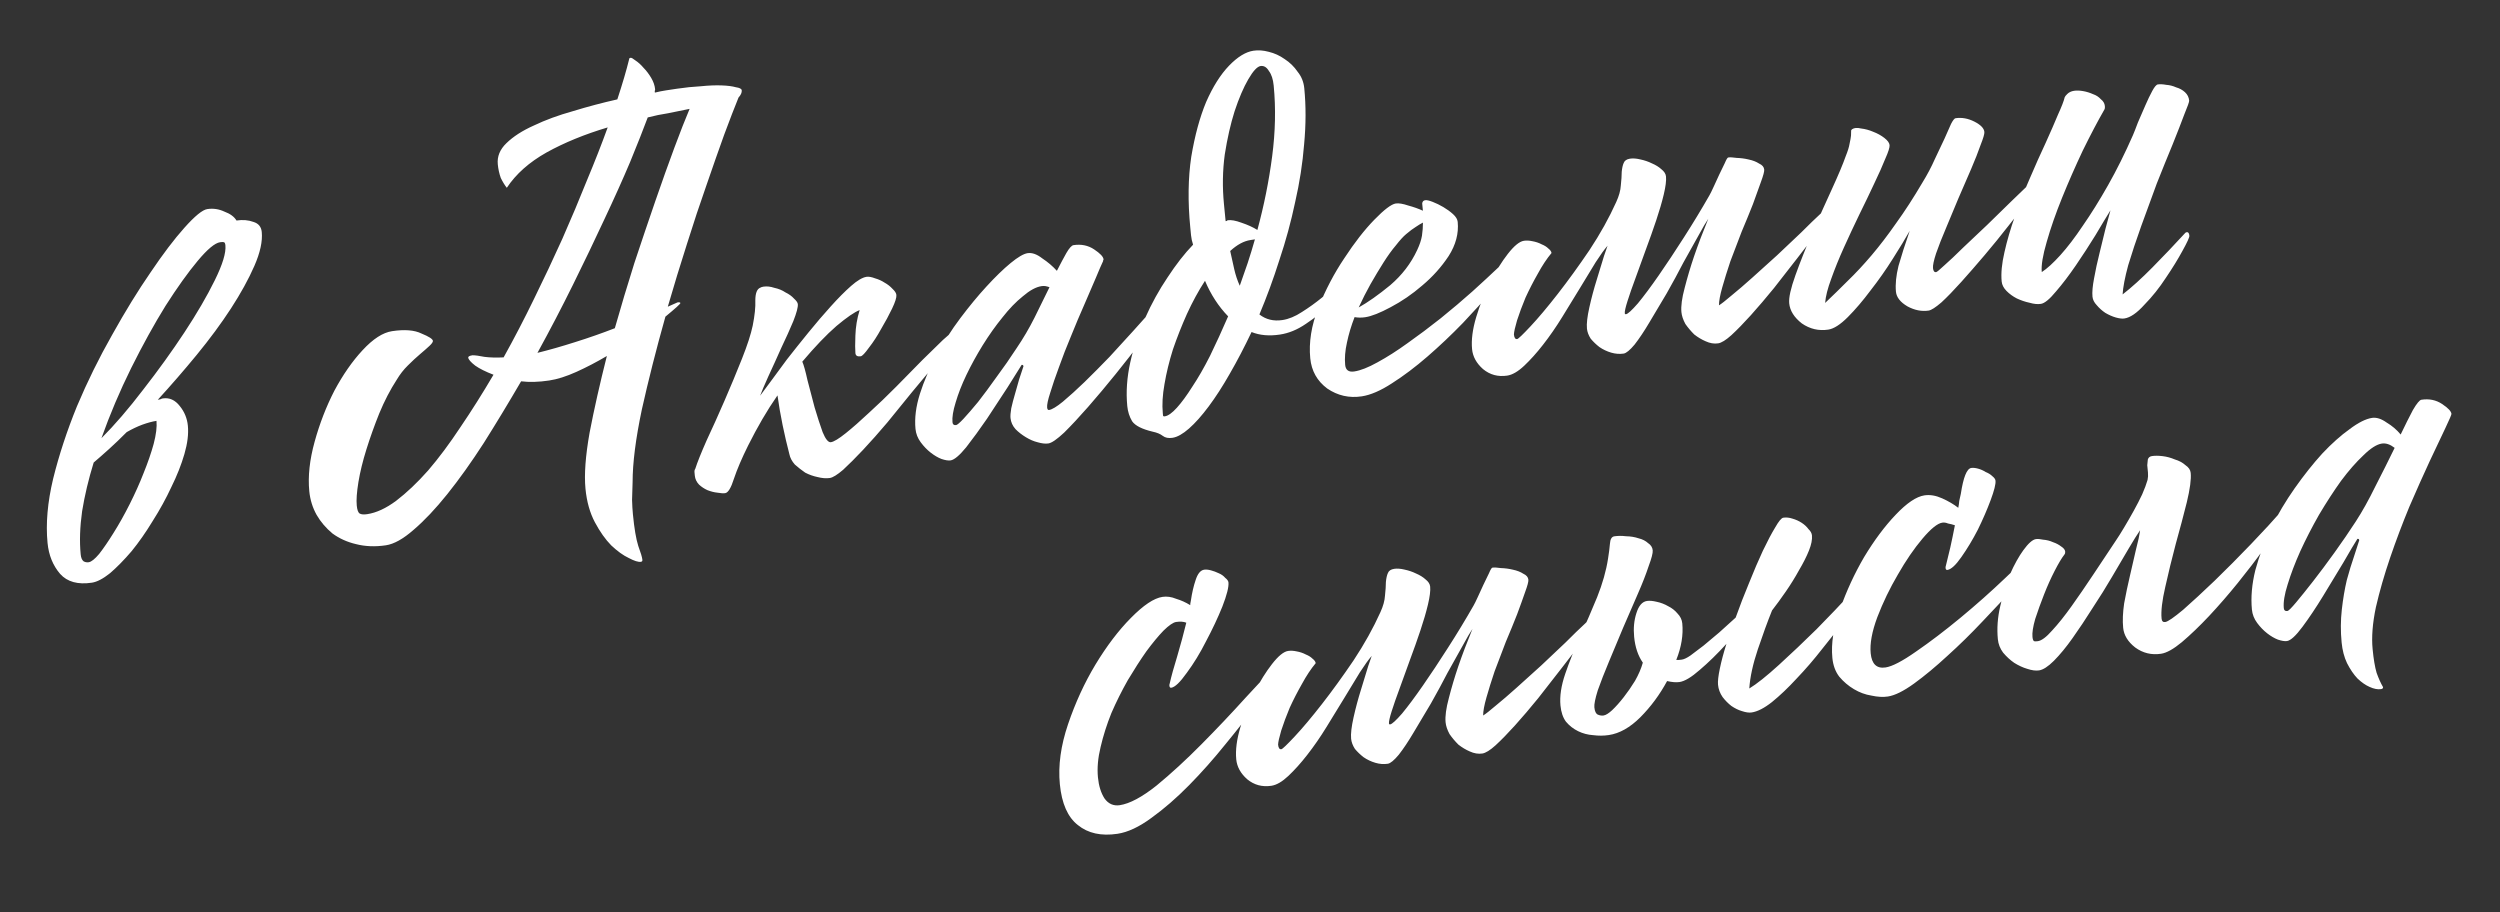
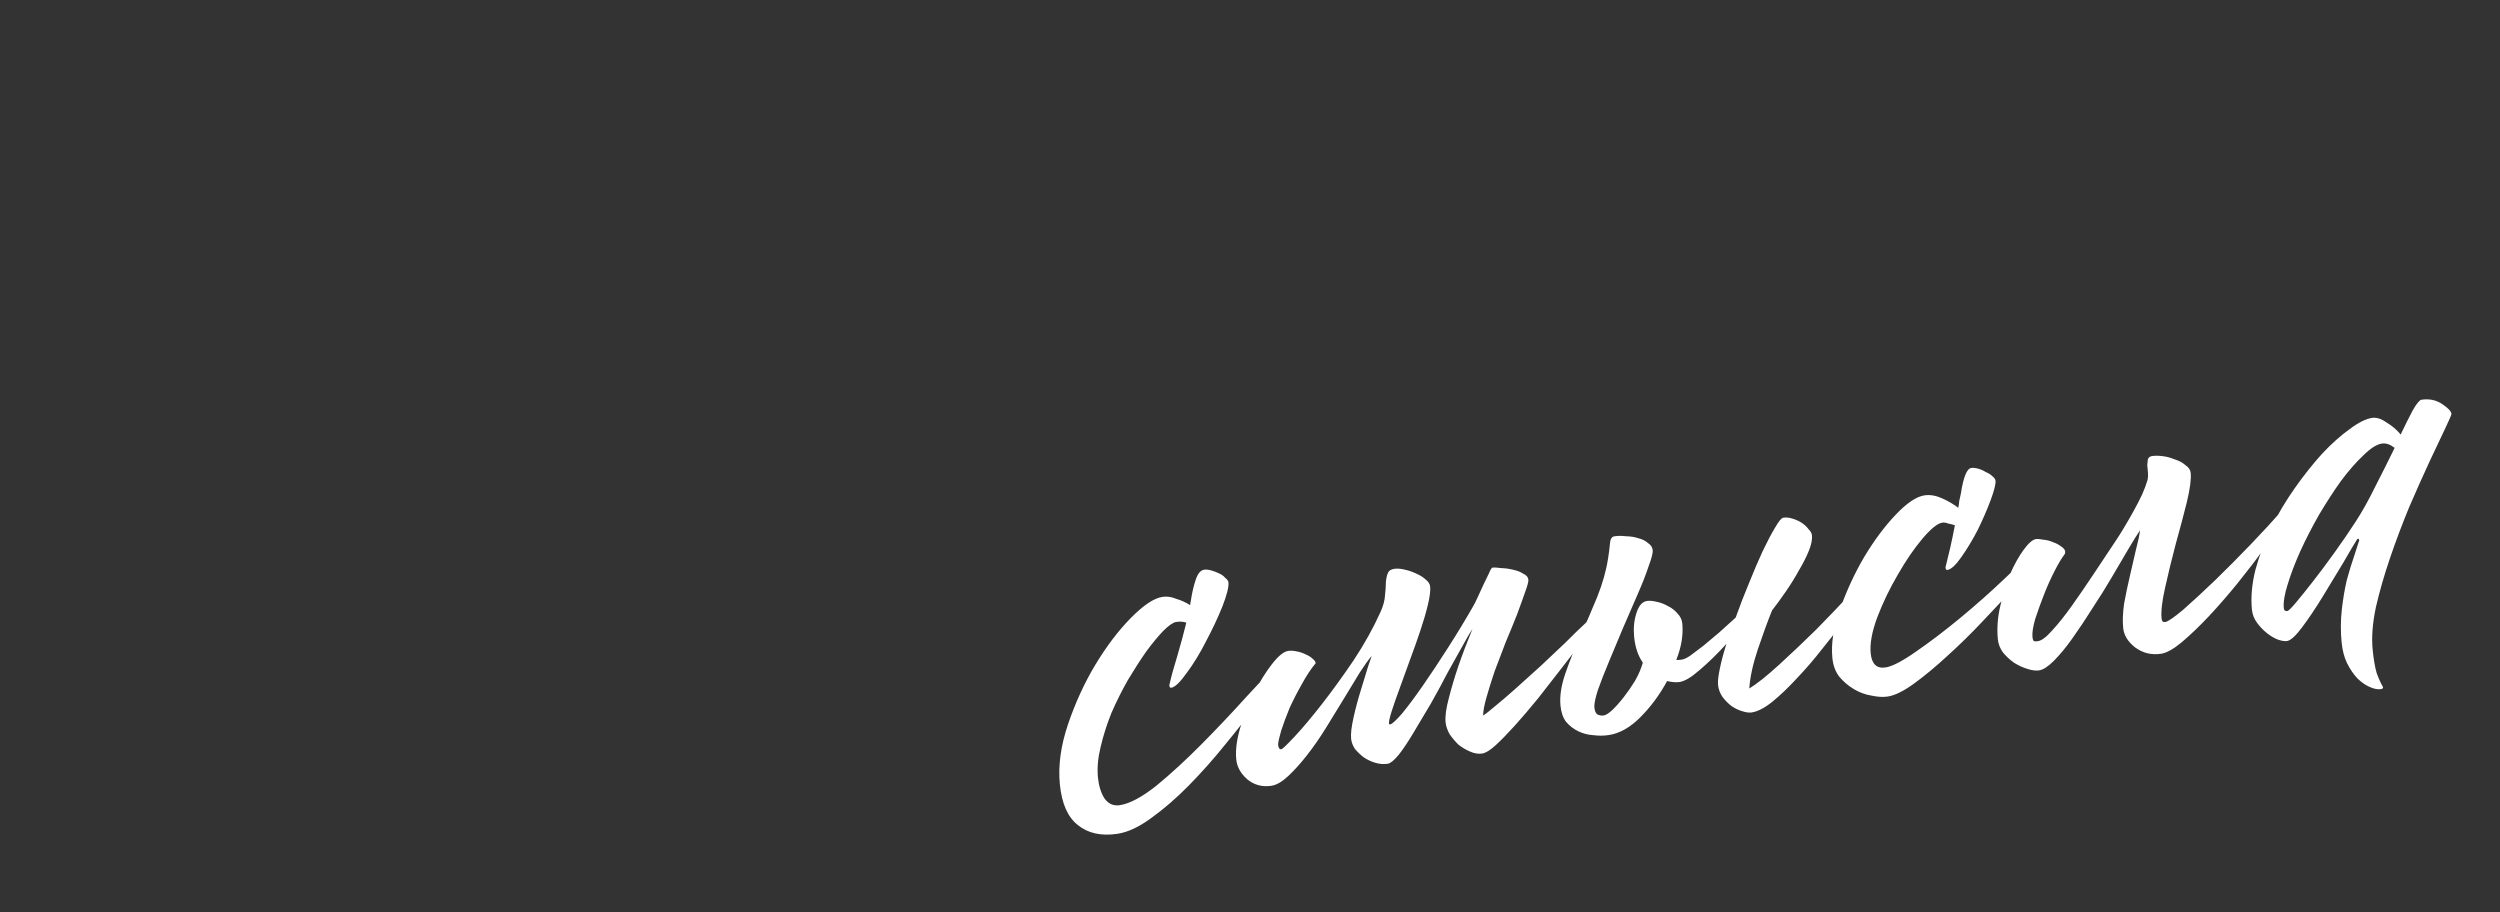
<svg xmlns="http://www.w3.org/2000/svg" width="148" height="54" viewBox="0 0 148 54" fill="none">
  <rect x="0" y="0" width="148" height="54" fill="#333333" stroke="none" />
-   <path d="M15.496 13.734C15.549 14.284 15.404 14.953 15.059 15.742C14.714 16.53 14.252 17.369 13.674 18.26C13.095 19.15 12.419 20.066 11.646 21.008C10.892 21.925 10.124 22.811 9.342 23.665C9.386 23.658 9.43 23.651 9.474 23.645C9.537 23.613 9.591 23.594 9.634 23.587C10.028 23.528 10.364 23.678 10.643 24.038C10.919 24.376 11.079 24.765 11.122 25.205C11.169 25.689 11.101 26.246 10.918 26.876C10.736 27.506 10.477 28.158 10.144 28.834C9.832 29.505 9.465 30.174 9.042 30.84C8.64 31.503 8.222 32.102 7.786 32.636C7.348 33.148 6.924 33.58 6.515 33.932C6.103 34.262 5.744 34.449 5.438 34.495C4.608 34.62 3.981 34.447 3.559 33.974C3.134 33.48 2.886 32.87 2.815 32.145C2.704 31.001 2.814 29.734 3.145 28.346C3.495 26.931 3.966 25.499 4.557 24.049C5.17 22.596 5.864 21.186 6.641 19.819C7.415 18.43 8.171 17.201 8.91 16.13C9.646 15.037 10.315 14.156 10.915 13.485C11.535 12.79 11.987 12.42 12.271 12.378C12.62 12.325 12.958 12.375 13.283 12.527C13.628 12.653 13.867 12.83 14 13.055C14.371 12.999 14.707 13.027 15.005 13.138C15.303 13.228 15.466 13.426 15.496 13.734ZM7.5 25.582C7.136 25.949 6.791 26.28 6.465 26.574C6.139 26.869 5.833 27.138 5.546 27.382C5.242 28.365 5.014 29.326 4.861 30.264C4.73 31.198 4.702 32.051 4.777 32.821C4.796 33.019 4.854 33.155 4.95 33.23C5.044 33.283 5.145 33.301 5.254 33.284C5.407 33.261 5.613 33.097 5.872 32.79C6.128 32.461 6.41 32.051 6.716 31.558C7.043 31.04 7.364 30.468 7.68 29.84C7.996 29.212 8.27 28.602 8.5 28.009C8.751 27.391 8.95 26.815 9.097 26.279C9.243 25.722 9.298 25.267 9.264 24.915C9.024 24.951 8.743 25.027 8.422 25.142C8.122 25.254 7.815 25.401 7.5 25.582ZM13.027 14.34C12.721 14.386 12.28 14.753 11.704 15.442C11.127 16.132 10.493 17.019 9.8 18.105C9.129 19.188 8.45 20.417 7.764 21.793C7.096 23.143 6.51 24.525 6.005 25.941C6.793 25.152 7.62 24.191 8.485 23.057C9.372 21.919 10.183 20.793 10.918 19.678C11.652 18.564 12.251 17.536 12.714 16.596C13.177 15.656 13.387 14.966 13.344 14.526C13.334 14.416 13.305 14.354 13.259 14.338C13.214 14.323 13.136 14.323 13.027 14.34ZM30.003 11.118C29.877 10.959 29.758 10.765 29.647 10.536C29.556 10.282 29.496 10.012 29.469 9.726C29.424 9.264 29.594 8.848 29.979 8.477C30.384 8.082 30.927 7.732 31.607 7.429C32.285 7.104 33.056 6.821 33.919 6.58C34.781 6.316 35.656 6.084 36.546 5.883C36.7 5.414 36.835 4.981 36.952 4.584C37.069 4.187 37.166 3.826 37.246 3.502C37.242 3.458 37.272 3.431 37.338 3.421C37.382 3.414 37.475 3.467 37.619 3.58C37.785 3.689 37.943 3.832 38.094 4.01C38.266 4.185 38.418 4.386 38.551 4.611C38.684 4.837 38.761 5.06 38.782 5.279C38.787 5.323 38.779 5.358 38.759 5.383C38.761 5.405 38.764 5.438 38.769 5.482C39.007 5.424 39.224 5.38 39.421 5.351C39.64 5.318 39.858 5.285 40.077 5.252C40.558 5.18 41.03 5.131 41.493 5.106C41.954 5.059 42.363 5.043 42.719 5.056C43.075 5.069 43.355 5.105 43.561 5.164C43.786 5.197 43.902 5.258 43.911 5.346C43.924 5.478 43.86 5.621 43.72 5.776C43.487 6.347 43.204 7.081 42.87 7.979C42.555 8.852 42.208 9.842 41.828 10.948C41.445 12.032 41.059 13.195 40.67 14.436C40.278 15.656 39.9 16.896 39.534 18.156L40.108 17.902C40.217 17.886 40.274 17.899 40.279 17.943C40.283 17.987 39.987 18.255 39.392 18.746C38.848 20.68 38.383 22.513 37.997 24.245C37.633 25.974 37.45 27.407 37.45 28.546C37.443 28.926 37.432 29.274 37.418 29.588C37.426 29.899 37.443 30.187 37.469 30.451C37.55 31.287 37.655 31.907 37.783 32.312C37.932 32.714 38.015 32.991 38.03 33.145C38.036 33.211 38.007 33.249 37.941 33.259C37.788 33.282 37.548 33.207 37.221 33.033C36.895 32.881 36.55 32.631 36.183 32.285C35.839 31.935 35.518 31.481 35.22 30.923C34.922 30.365 34.735 29.701 34.66 28.931C34.579 28.096 34.66 26.99 34.904 25.614C35.169 24.235 35.51 22.722 35.926 21.075C35.318 21.434 34.716 21.748 34.121 22.016C33.527 22.284 32.989 22.454 32.508 22.526C31.896 22.618 31.343 22.634 30.85 22.574C30.108 23.846 29.373 25.062 28.643 26.22C27.91 27.357 27.188 28.369 26.476 29.258C25.784 30.12 25.121 30.823 24.486 31.365C23.873 31.903 23.326 32.209 22.845 32.281C22.211 32.376 21.622 32.353 21.076 32.212C20.554 32.09 20.09 31.88 19.684 31.584C19.298 31.263 18.985 30.897 18.746 30.486C18.505 30.054 18.359 29.585 18.31 29.079C18.224 28.199 18.329 27.224 18.625 26.153C18.92 25.082 19.31 24.075 19.794 23.131C20.301 22.185 20.856 21.387 21.458 20.739C22.08 20.065 22.664 19.687 23.21 19.605C23.954 19.493 24.535 19.54 24.954 19.745C25.392 19.924 25.617 20.069 25.628 20.179C25.634 20.245 25.566 20.344 25.424 20.477C25.282 20.61 25.098 20.772 24.872 20.962C24.647 21.152 24.403 21.378 24.14 21.641C23.897 21.879 23.68 22.157 23.489 22.476C23.104 23.069 22.758 23.735 22.453 24.473C22.167 25.185 21.914 25.893 21.694 26.595C21.474 27.298 21.316 27.947 21.218 28.541C21.121 29.137 21.088 29.599 21.12 29.929C21.146 30.193 21.205 30.351 21.299 30.404C21.393 30.457 21.538 30.469 21.735 30.439C22.281 30.357 22.854 30.092 23.454 29.645C24.073 29.172 24.703 28.576 25.342 27.855C25.98 27.112 26.617 26.257 27.255 25.291C27.915 24.321 28.568 23.285 29.215 22.184C28.755 22.008 28.393 21.828 28.132 21.644C27.868 21.438 27.73 21.28 27.72 21.17C27.713 21.104 27.798 21.058 27.972 21.032C28.128 21.031 28.363 21.062 28.68 21.126C28.995 21.168 29.372 21.178 29.814 21.157C30.437 20.036 31.035 18.886 31.608 17.707C32.2 16.502 32.761 15.313 33.29 14.139C33.817 12.944 34.303 11.789 34.749 10.673C35.217 9.554 35.626 8.51 35.975 7.543C34.618 7.948 33.413 8.441 32.361 9.023C31.33 9.602 30.544 10.301 30.003 11.118ZM36.398 19.43C36.762 18.148 37.147 16.863 37.554 15.574C37.983 14.282 38.396 13.06 38.794 11.906C39.192 10.753 39.567 9.703 39.918 8.758C40.27 7.812 40.572 7.041 40.825 6.445C40.39 6.533 39.966 6.619 39.553 6.704C39.159 6.763 38.757 6.846 38.346 6.952C38.082 7.661 37.735 8.539 37.305 9.586C36.872 10.611 36.362 11.747 35.773 12.996C35.205 14.22 34.587 15.507 33.92 16.857C33.253 18.207 32.552 19.551 31.817 20.889C32.51 20.718 33.254 20.506 34.05 20.252C34.868 19.995 35.651 19.721 36.398 19.43ZM45.008 17.032C45.05 17.003 45.114 16.982 45.202 16.969C45.399 16.939 45.611 16.963 45.841 17.04C46.09 17.092 46.309 17.182 46.499 17.31C46.708 17.412 46.875 17.532 46.999 17.67C47.146 17.804 47.223 17.915 47.231 18.003C47.249 18.179 47.159 18.516 46.964 19.014C46.766 19.49 46.529 20.017 46.252 20.594C45.998 21.168 45.742 21.731 45.485 22.283C45.248 22.809 45.086 23.191 44.998 23.427C45.096 23.301 45.292 23.037 45.586 22.636C45.88 22.235 46.213 21.783 46.585 21.28C46.98 20.775 47.405 20.242 47.86 19.683C48.316 19.123 48.754 18.611 49.175 18.146C49.615 17.656 50.019 17.249 50.386 16.926C50.754 16.603 51.058 16.424 51.299 16.387C51.43 16.368 51.599 16.398 51.806 16.478C52.012 16.537 52.197 16.621 52.363 16.73C52.551 16.835 52.707 16.957 52.831 17.094C52.977 17.229 53.055 17.351 53.066 17.461C53.081 17.615 52.996 17.884 52.812 18.269C52.628 18.654 52.411 19.055 52.164 19.471C51.938 19.885 51.697 20.256 51.44 20.584C51.206 20.91 51.045 21.079 50.957 21.092C50.761 21.122 50.655 21.059 50.64 20.905C50.621 20.707 50.62 20.361 50.639 19.868C50.655 19.352 50.739 18.848 50.891 18.357C50.592 18.469 50.135 18.783 49.519 19.299C48.926 19.813 48.252 20.517 47.496 21.411C47.581 21.6 47.683 21.964 47.802 22.504C47.94 23.018 48.081 23.555 48.224 24.114C48.389 24.67 48.547 25.159 48.7 25.583C48.873 26.003 49.037 26.201 49.19 26.178C49.365 26.152 49.658 25.974 50.069 25.645C50.481 25.315 50.94 24.911 51.448 24.433C51.978 23.952 52.516 23.436 53.061 22.885C53.626 22.309 54.14 21.785 54.605 21.314C55.09 20.839 55.496 20.443 55.82 20.127C56.166 19.807 56.371 19.642 56.437 19.632C56.655 19.599 56.772 19.66 56.787 19.814C56.791 19.858 56.742 19.921 56.639 20.004C56.536 20.086 56.455 20.165 56.396 20.241C56.12 20.595 55.775 21.038 55.361 21.568C54.945 22.077 54.488 22.626 53.991 23.214C53.515 23.799 53.03 24.396 52.535 25.006C52.038 25.594 51.558 26.135 51.096 26.628C50.654 27.097 50.26 27.491 49.914 27.811C49.566 28.108 49.304 28.27 49.129 28.297C48.911 28.329 48.665 28.311 48.392 28.24C48.143 28.188 47.902 28.102 47.668 27.981C47.455 27.834 47.251 27.675 47.057 27.503C46.882 27.306 46.773 27.1 46.73 26.883C46.59 26.346 46.456 25.775 46.331 25.169C46.203 24.541 46.102 23.953 46.027 23.407C45.715 23.855 45.417 24.324 45.132 24.813C44.847 25.302 44.565 25.825 44.287 26.38C43.916 27.127 43.636 27.783 43.447 28.347C43.277 28.886 43.105 29.169 42.93 29.195C42.821 29.211 42.665 29.201 42.462 29.165C42.283 29.147 42.089 29.098 41.882 29.018C41.696 28.934 41.531 28.825 41.385 28.691C41.236 28.535 41.153 28.357 41.133 28.159C41.129 28.115 41.123 28.049 41.114 27.961C41.106 27.873 41.121 27.804 41.16 27.754C41.279 27.379 41.502 26.821 41.829 26.08C42.178 25.335 42.534 24.545 42.896 23.71C43.259 22.874 43.6 22.053 43.921 21.246C44.242 20.439 44.455 19.782 44.561 19.275C44.68 18.677 44.732 18.178 44.715 17.779C44.718 17.354 44.816 17.105 45.008 17.032ZM60.589 21.686C60.583 21.62 60.547 21.592 60.481 21.602C60.308 21.874 60.029 22.317 59.646 22.933C59.26 23.527 58.854 24.145 58.429 24.79C58.002 25.412 57.591 25.976 57.196 26.482C56.8 26.965 56.492 27.223 56.274 27.256C56.143 27.276 55.962 27.247 55.733 27.17C55.526 27.09 55.314 26.965 55.098 26.797C54.882 26.628 54.685 26.424 54.507 26.183C54.328 25.942 54.225 25.678 54.197 25.392C54.135 24.755 54.223 24.061 54.46 23.311C54.698 22.561 55.024 21.809 55.439 21.055C55.851 20.278 56.322 19.538 56.853 18.833C57.383 18.129 57.899 17.504 58.4 16.96C58.922 16.391 59.398 15.929 59.829 15.574C60.26 15.219 60.596 15.023 60.836 14.987C61.099 14.948 61.386 15.05 61.698 15.293C62.029 15.511 62.319 15.758 62.568 16.033C62.791 15.597 62.979 15.245 63.13 14.977C63.301 14.684 63.442 14.529 63.551 14.512C64.01 14.443 64.417 14.527 64.773 14.764C65.128 15.001 65.314 15.196 65.329 15.35C65.331 15.372 65.322 15.396 65.302 15.421C65.302 15.421 65.303 15.432 65.305 15.454C65.213 15.646 65.068 15.98 64.871 16.456C64.671 16.911 64.445 17.436 64.192 18.032C63.937 18.605 63.676 19.225 63.408 19.89C63.138 20.533 62.898 21.15 62.69 21.739C62.479 22.306 62.306 22.812 62.172 23.256C62.035 23.679 61.975 23.967 61.99 24.121C62 24.231 62.038 24.281 62.104 24.271C62.279 24.245 62.551 24.081 62.921 23.78C63.311 23.453 63.739 23.066 64.205 22.616C64.691 22.141 65.186 21.643 65.689 21.121C66.191 20.577 66.652 20.072 67.073 19.607C67.513 19.117 67.883 18.704 68.183 18.369C68.505 18.03 68.706 17.822 68.787 17.742C68.871 17.685 68.956 17.65 69.043 17.637C69.131 17.624 69.181 17.683 69.194 17.815C69.2 17.881 69.048 18.139 68.736 18.587C68.445 19.01 68.064 19.536 67.592 20.165C67.141 20.769 66.628 21.426 66.054 22.137C65.5 22.823 64.954 23.474 64.415 24.091C63.896 24.682 63.424 25.188 62.999 25.609C62.572 26.008 62.26 26.223 62.064 26.252C61.889 26.278 61.676 26.255 61.425 26.181C61.198 26.126 60.966 26.026 60.731 25.883C60.495 25.74 60.291 25.581 60.119 25.406C59.944 25.209 59.846 24.99 59.822 24.748C59.809 24.616 59.824 24.424 59.866 24.172C59.928 23.895 60 23.616 60.084 23.336C60.166 23.033 60.248 22.742 60.332 22.462C60.435 22.156 60.521 21.898 60.589 21.686ZM60.185 20.609C60.573 20.037 60.925 19.438 61.241 18.81C61.555 18.16 61.851 17.558 62.13 17.002C62.038 16.971 61.958 16.95 61.891 16.938C61.823 16.926 61.745 16.926 61.658 16.939C61.33 16.989 60.962 17.189 60.552 17.541C60.141 17.87 59.738 18.288 59.343 18.794C58.947 19.277 58.557 19.827 58.173 20.443C57.809 21.033 57.489 21.617 57.212 22.194C56.936 22.771 56.723 23.317 56.573 23.83C56.421 24.322 56.359 24.71 56.387 24.996C56.4 25.128 56.472 25.184 56.603 25.165C56.668 25.155 56.812 25.033 57.033 24.799C57.274 24.539 57.563 24.206 57.9 23.798C58.236 23.368 58.598 22.878 58.988 22.329C59.4 21.776 59.799 21.203 60.185 20.609ZM66.735 24.043C66.654 23.207 66.714 22.339 66.915 21.439C67.115 20.538 67.408 19.668 67.792 18.829C68.174 17.969 68.617 17.166 69.121 16.42C69.623 15.653 70.126 15.008 70.63 14.486C70.567 14.295 70.527 14.111 70.51 13.935C70.493 13.759 70.478 13.605 70.465 13.473C70.315 11.933 70.335 10.536 70.523 9.28C70.734 8.021 71.028 6.939 71.405 6.034C71.805 5.126 72.257 4.41 72.76 3.888C73.264 3.366 73.745 3.071 74.204 3.002C74.488 2.959 74.79 2.981 75.109 3.067C75.449 3.149 75.762 3.292 76.048 3.495C76.356 3.694 76.613 3.945 76.82 4.249C77.047 4.527 77.178 4.854 77.214 5.228C77.317 6.283 77.313 7.389 77.204 8.543C77.114 9.673 76.937 10.815 76.672 11.971C76.429 13.123 76.119 14.264 75.74 15.392C75.384 16.517 74.989 17.591 74.557 18.616C74.941 18.916 75.395 19.026 75.919 18.947C76.291 18.891 76.675 18.733 77.071 18.473C77.489 18.209 77.882 17.927 78.252 17.625C78.622 17.324 78.938 17.032 79.198 16.747C79.481 16.459 79.682 16.25 79.802 16.12C79.977 16.094 80.072 16.158 80.087 16.312C80.094 16.378 79.97 16.586 79.716 16.937C79.461 17.288 79.121 17.662 78.694 18.061C78.289 18.457 77.826 18.828 77.305 19.174C76.806 19.517 76.294 19.728 75.77 19.806C75.136 19.902 74.577 19.852 74.092 19.657C73.669 20.546 73.239 21.37 72.802 22.127C72.386 22.859 71.971 23.502 71.559 24.055C71.147 24.608 70.757 25.046 70.39 25.369C70.022 25.692 69.696 25.875 69.412 25.918C69.172 25.954 68.979 25.916 68.835 25.803C68.692 25.691 68.495 25.609 68.246 25.557C67.611 25.407 67.203 25.201 67.022 24.938C66.863 24.672 66.767 24.373 66.735 24.043ZM72.685 13.039C72.881 13.009 73.152 13.058 73.497 13.185C73.864 13.308 74.177 13.451 74.437 13.613C74.829 12.17 75.12 10.72 75.311 9.263C75.502 7.806 75.533 6.406 75.402 5.065C75.366 4.691 75.272 4.404 75.119 4.203C74.986 3.978 74.822 3.88 74.625 3.909C74.428 3.939 74.187 4.198 73.902 4.688C73.617 5.177 73.346 5.809 73.089 6.584C72.851 7.334 72.657 8.189 72.506 9.149C72.377 10.106 72.361 11.079 72.457 12.069L72.557 13.092C72.579 13.088 72.6 13.085 72.622 13.082C72.642 13.057 72.663 13.042 72.685 13.039ZM72.705 18.727C72.138 18.143 71.682 17.441 71.336 16.623C70.951 17.216 70.593 17.873 70.264 18.592C69.954 19.286 69.678 19.985 69.436 20.691C69.216 21.394 69.05 22.077 68.937 22.742C68.822 23.384 68.789 23.958 68.838 24.464C68.843 24.508 68.847 24.552 68.851 24.596C68.856 24.64 68.89 24.657 68.956 24.647C69.153 24.617 69.391 24.448 69.671 24.138C69.952 23.828 70.255 23.414 70.582 22.896C70.93 22.375 71.281 21.764 71.635 21.064C71.986 20.342 72.343 19.563 72.705 18.727ZM72.828 14.859C72.908 15.226 72.987 15.582 73.065 15.928C73.143 16.273 73.252 16.603 73.394 16.916C73.55 16.469 73.706 16.021 73.862 15.574C74.016 15.104 74.159 14.636 74.291 14.17L74.029 14.21C73.636 14.269 73.235 14.485 72.828 14.859ZM89.681 14.77C89.74 14.694 89.801 14.64 89.865 14.608C89.928 14.576 89.982 14.557 90.025 14.55C90.113 14.537 90.16 14.564 90.166 14.63C90.192 14.67 90.207 14.713 90.212 14.757C90.218 14.823 90.055 15.082 89.722 15.533C89.408 15.96 88.982 16.481 88.444 17.098C87.905 17.715 87.294 18.387 86.61 19.114C85.925 19.82 85.225 20.483 84.509 21.104C83.793 21.725 83.09 22.255 82.401 22.693C81.734 23.128 81.138 23.385 80.614 23.464C79.87 23.576 79.19 23.421 78.573 23.001C77.975 22.555 77.64 21.958 77.567 21.21C77.475 20.264 77.634 19.27 78.043 18.226C78.471 17.157 78.985 16.176 79.586 15.283C80.184 14.367 80.776 13.608 81.361 13.007C81.945 12.406 82.369 12.086 82.631 12.046C82.806 12.02 83.054 12.061 83.375 12.169C83.693 12.255 83.981 12.357 84.236 12.475C84.219 12.299 84.205 12.155 84.194 12.046C84.205 11.932 84.266 11.867 84.375 11.851C84.462 11.838 84.61 11.871 84.817 11.952C85.025 12.032 85.234 12.135 85.446 12.259C85.657 12.384 85.848 12.522 86.018 12.675C86.188 12.828 86.281 12.982 86.296 13.136C86.362 13.818 86.184 14.492 85.76 15.158C85.335 15.802 84.815 16.382 84.2 16.899C83.607 17.412 82.983 17.841 82.329 18.184C81.697 18.525 81.195 18.723 80.824 18.779C80.605 18.812 80.394 18.81 80.191 18.774C79.996 19.272 79.845 19.774 79.739 20.281C79.631 20.766 79.596 21.206 79.634 21.602C79.664 21.91 79.843 22.04 80.171 21.991C80.543 21.935 81.002 21.754 81.549 21.449C82.117 21.14 82.712 20.76 83.334 20.31C83.977 19.856 84.628 19.368 85.287 18.845C85.966 18.296 86.59 17.767 87.162 17.257C87.753 16.722 88.272 16.242 88.718 15.818C89.163 15.372 89.484 15.022 89.681 14.77ZM83.897 14.802C84.044 14.49 84.138 14.208 84.18 13.956C84.22 13.682 84.239 13.422 84.238 13.177C84.111 13.241 83.964 13.33 83.798 13.444C83.651 13.533 83.465 13.673 83.24 13.863C83.076 13.999 82.875 14.219 82.639 14.522C82.4 14.804 82.156 15.142 81.906 15.536C81.656 15.931 81.398 16.36 81.133 16.824C80.887 17.263 80.654 17.722 80.435 18.201C80.982 17.896 81.604 17.456 82.302 16.883C82.999 16.287 83.53 15.594 83.897 14.802ZM90.216 14.254C90.369 14.231 90.536 14.239 90.717 14.279C90.92 14.315 91.104 14.377 91.267 14.464C91.429 14.529 91.559 14.61 91.657 14.707C91.777 14.8 91.841 14.891 91.85 14.979C91.572 15.311 91.301 15.72 91.037 16.206C90.772 16.67 90.53 17.142 90.31 17.621C90.112 18.097 89.945 18.546 89.809 18.968C89.692 19.365 89.631 19.642 89.624 19.8C89.643 19.998 89.707 20.088 89.817 20.072C89.882 20.062 90.146 19.811 90.608 19.317C91.07 18.823 91.607 18.185 92.218 17.401C92.829 16.617 93.455 15.753 94.095 14.809C94.733 13.843 95.261 12.893 95.681 11.959C95.845 11.6 95.936 11.274 95.952 10.981C95.987 10.664 96.005 10.393 96.006 10.17C96.028 9.943 96.067 9.77 96.122 9.65C96.174 9.508 96.299 9.423 96.496 9.393C96.671 9.367 96.872 9.381 97.099 9.436C97.348 9.488 97.577 9.565 97.786 9.668C98.018 9.767 98.206 9.884 98.353 10.018C98.52 10.149 98.612 10.291 98.627 10.445C98.65 10.687 98.607 11.04 98.497 11.503C98.387 11.966 98.237 12.479 98.048 13.043C97.859 13.607 97.65 14.197 97.421 14.811C97.212 15.401 97.011 15.955 96.818 16.475C96.624 16.995 96.468 17.443 96.35 17.818C96.231 18.193 96.177 18.435 96.187 18.545C96.192 18.589 96.216 18.608 96.259 18.601C96.369 18.585 96.603 18.371 96.962 17.96C97.319 17.527 97.731 16.974 98.198 16.301C98.665 15.629 99.158 14.885 99.678 14.07C100.217 13.23 100.723 12.396 101.197 11.566C101.254 11.468 101.337 11.299 101.447 11.059C101.557 10.819 101.667 10.58 101.777 10.34C101.906 10.075 102.017 9.847 102.109 9.654C102.199 9.44 102.266 9.329 102.31 9.323C102.419 9.306 102.586 9.315 102.811 9.348C103.056 9.356 103.292 9.387 103.519 9.442C103.768 9.494 103.975 9.575 104.141 9.684C104.326 9.767 104.427 9.886 104.442 10.04C104.452 10.15 104.387 10.394 104.247 10.772C104.126 11.125 103.968 11.562 103.775 12.082C103.58 12.58 103.355 13.127 103.103 13.723C102.872 14.316 102.651 14.896 102.44 15.463C102.251 16.027 102.091 16.542 101.959 17.008C101.826 17.474 101.761 17.83 101.763 18.076C101.909 17.986 102.157 17.793 102.505 17.495C102.875 17.194 103.284 16.843 103.733 16.44C104.201 16.013 104.691 15.571 105.201 15.115C105.708 14.637 106.186 14.186 106.632 13.761C107.077 13.315 107.472 12.932 107.818 12.613C108.162 12.271 108.394 12.035 108.514 11.905C108.573 11.829 108.647 11.785 108.734 11.772C108.778 11.765 108.823 11.77 108.868 11.785C108.914 11.8 108.939 11.83 108.944 11.874C108.948 11.918 108.92 11.978 108.861 12.054C108.824 12.127 108.786 12.188 108.746 12.239C108.47 12.592 108.125 13.035 107.711 13.566C107.319 14.094 106.886 14.661 106.413 15.268C105.959 15.849 105.496 16.443 105.023 17.05C104.547 17.635 104.089 18.172 103.649 18.662C103.229 19.127 102.846 19.52 102.5 19.84C102.173 20.134 101.912 20.296 101.715 20.326C101.475 20.362 101.227 20.321 100.972 20.203C100.74 20.104 100.517 19.97 100.301 19.802C100.105 19.608 99.929 19.4 99.774 19.178C99.64 18.93 99.561 18.697 99.54 18.477C99.506 18.125 99.57 17.646 99.733 17.041C99.894 16.415 100.078 15.796 100.285 15.184C100.526 14.478 100.809 13.733 101.132 12.948C100.996 13.147 100.796 13.489 100.533 13.975C100.268 14.439 99.975 14.963 99.655 15.547C99.356 16.127 99.027 16.735 98.667 17.369C98.306 17.981 97.962 18.558 97.638 19.097C97.333 19.612 97.043 20.046 96.767 20.4C96.488 20.732 96.273 20.909 96.12 20.932C95.879 20.968 95.634 20.95 95.383 20.876C95.132 20.802 94.899 20.692 94.685 20.545C94.493 20.396 94.322 20.232 94.172 20.053C94.041 19.85 93.966 19.649 93.947 19.451C93.919 19.165 93.967 18.745 94.091 18.191C94.214 17.637 94.361 17.09 94.53 16.551C94.7 16.013 94.843 15.545 94.959 15.148C95.098 14.748 95.167 14.547 95.167 14.547C94.987 14.753 94.753 15.078 94.464 15.524C94.196 15.966 93.89 16.469 93.546 17.034C93.221 17.574 92.867 18.152 92.484 18.767C92.12 19.358 91.741 19.906 91.346 20.411C90.972 20.892 90.601 21.304 90.236 21.649C89.87 21.994 89.534 22.19 89.228 22.236C88.682 22.318 88.204 22.189 87.794 21.849C87.406 21.506 87.19 21.114 87.147 20.674C87.094 20.124 87.176 19.487 87.394 18.762C87.612 18.038 87.889 17.349 88.225 16.696C88.56 16.043 88.906 15.489 89.261 15.034C89.635 14.553 89.954 14.293 90.216 14.254ZM109.643 7.651C109.768 7.566 109.944 7.55 110.171 7.606C110.418 7.635 110.657 7.7 110.888 7.799C111.141 7.895 111.364 8.018 111.556 8.167C111.748 8.317 111.85 8.458 111.863 8.59C111.876 8.722 111.791 8.991 111.609 9.398C111.448 9.802 111.23 10.292 110.953 10.869C110.697 11.421 110.401 12.034 110.068 12.71C109.754 13.359 109.451 14.007 109.159 14.654C108.867 15.3 108.617 15.918 108.408 16.508C108.197 17.075 108.077 17.55 108.048 17.934C108.494 17.51 108.94 17.075 109.384 16.629C109.851 16.179 110.322 15.673 110.8 15.11C111.277 14.547 111.76 13.917 112.246 13.219C112.754 12.518 113.275 11.714 113.808 10.808C114.095 10.341 114.339 9.88 114.539 9.426C114.76 8.969 114.953 8.561 115.118 8.201C115.283 7.841 115.41 7.555 115.5 7.34C115.612 7.122 115.701 7.009 115.766 6.999C116.138 6.943 116.51 7.01 116.883 7.199C117.257 7.389 117.454 7.593 117.475 7.813C117.486 7.923 117.411 8.18 117.251 8.583C117.112 8.984 116.925 9.458 116.69 10.007C116.455 10.555 116.202 11.14 115.93 11.761C115.677 12.357 115.434 12.941 115.201 13.511C114.966 14.06 114.771 14.558 114.615 15.005C114.478 15.428 114.418 15.716 114.433 15.87C114.45 16.046 114.513 16.126 114.622 16.109C114.666 16.103 114.83 15.966 115.115 15.7C115.421 15.431 115.787 15.086 116.212 14.665C116.658 14.241 117.135 13.79 117.643 13.312C118.149 12.812 118.635 12.337 119.102 11.887C119.588 11.412 120.014 11.003 120.379 10.658C120.743 10.29 121.006 10.039 121.171 9.903C121.345 9.876 121.437 9.907 121.446 9.995C121.454 10.083 121.35 10.266 121.133 10.544C120.897 10.848 120.581 11.252 120.187 11.758C119.79 12.241 119.365 12.774 118.912 13.355C118.458 13.937 117.983 14.522 117.485 15.11C117.008 15.672 116.549 16.199 116.109 16.689C115.669 17.179 115.276 17.584 114.93 17.904C114.582 18.202 114.331 18.363 114.178 18.386C113.763 18.448 113.345 18.366 112.924 18.139C112.5 17.89 112.273 17.601 112.24 17.271C112.198 16.831 112.248 16.321 112.391 15.742C112.556 15.159 112.778 14.467 113.055 13.667C112.809 14.105 112.475 14.658 112.051 15.324C111.648 15.965 111.21 16.589 110.736 17.195C110.285 17.799 109.837 18.324 109.393 18.77C108.948 19.216 108.562 19.464 108.234 19.513C107.666 19.599 107.144 19.476 106.668 19.146C106.213 18.79 105.963 18.393 105.921 17.953C105.889 17.623 106.012 17.069 106.291 16.29C106.57 15.512 106.9 14.681 107.28 13.798C107.679 12.89 108.071 12.016 108.456 11.178C108.84 10.339 109.11 9.696 109.266 9.248C109.391 8.939 109.467 8.693 109.494 8.511C109.54 8.303 109.569 8.142 109.58 8.029C109.589 7.894 109.591 7.804 109.587 7.76C109.583 7.716 109.601 7.68 109.643 7.651ZM122.229 5.76C122.247 5.712 122.296 5.649 122.377 5.57C122.478 5.466 122.616 5.4 122.791 5.374C122.944 5.351 123.122 5.358 123.325 5.394C123.528 5.43 123.722 5.491 123.908 5.574C124.091 5.636 124.245 5.736 124.369 5.873C124.513 5.985 124.592 6.119 124.607 6.273C124.618 6.383 124.604 6.463 124.564 6.513C124.185 7.173 123.764 7.973 123.301 8.913C122.859 9.85 122.451 10.781 122.075 11.708C121.7 12.635 121.396 13.506 121.165 14.322C120.932 15.116 120.834 15.711 120.873 16.107C121.186 15.904 121.552 15.57 121.973 15.105C122.393 14.64 122.836 14.06 123.301 13.365C123.787 12.667 124.286 11.867 124.797 10.964C125.308 10.062 125.8 9.073 126.272 7.998C126.344 7.83 126.442 7.581 126.565 7.25C126.71 6.916 126.855 6.582 127 6.248C127.145 5.913 127.283 5.625 127.415 5.382C127.546 5.139 127.656 5.011 127.743 4.998C127.874 4.978 128.041 4.986 128.245 5.023C128.446 5.037 128.639 5.086 128.824 5.17C129.03 5.228 129.205 5.325 129.351 5.459C129.497 5.593 129.58 5.759 129.599 5.957C129.606 6.023 129.51 6.294 129.312 6.771C129.137 7.243 128.906 7.836 128.62 8.548C128.333 9.239 128.02 10.011 127.681 10.866C127.365 11.717 127.058 12.555 126.761 13.381C126.465 14.207 126.207 14.982 125.989 15.706C125.793 16.428 125.683 17.002 125.658 17.43C126.194 17.015 126.785 16.479 127.431 15.824C128.077 15.169 128.721 14.492 129.363 13.793C129.382 13.768 129.414 13.752 129.458 13.745C129.545 13.732 129.596 13.803 129.611 13.957C129.62 14.045 129.483 14.344 129.2 14.855C128.936 15.341 128.611 15.87 128.223 16.442C127.837 17.035 127.412 17.568 126.948 18.04C126.508 18.53 126.113 18.801 125.763 18.854C125.632 18.873 125.464 18.854 125.258 18.796C125.053 18.737 124.845 18.646 124.633 18.521C124.443 18.394 124.273 18.241 124.123 18.062C123.975 17.906 123.892 17.74 123.875 17.564C123.849 17.3 123.881 16.938 123.969 16.479C124.055 15.997 124.162 15.501 124.29 14.991C124.416 14.459 124.535 13.972 124.647 13.531C124.779 13.065 124.877 12.704 124.941 12.449C124.711 12.819 124.415 13.309 124.053 13.922C123.689 14.512 123.303 15.106 122.896 15.703C122.488 16.299 122.095 16.816 121.716 17.253C121.339 17.711 121.041 17.956 120.823 17.989C120.626 18.019 120.402 17.997 120.151 17.923C119.902 17.871 119.65 17.786 119.395 17.668C119.161 17.547 118.958 17.399 118.786 17.224C118.614 17.049 118.518 16.863 118.499 16.665C118.452 16.181 118.507 15.603 118.663 14.933C118.818 14.24 119.026 13.528 119.287 12.797C119.547 12.044 119.84 11.296 120.167 10.555C120.492 9.792 120.802 9.099 121.096 8.474C121.388 7.828 121.633 7.266 121.831 6.79C122.05 6.311 122.183 5.967 122.229 5.76Z" fill="white" />
-   <path d="M71.288 33.725C71.397 33.709 71.532 33.722 71.691 33.765C71.85 33.808 72 33.864 72.14 33.932C72.301 33.997 72.432 34.089 72.532 34.208C72.652 34.301 72.716 34.392 72.725 34.48C72.751 34.744 72.631 35.22 72.365 35.907C72.097 36.572 71.775 37.256 71.4 37.96C71.047 38.66 70.664 39.287 70.252 39.84C69.862 40.389 69.558 40.681 69.339 40.714C69.274 40.723 69.237 40.684 69.228 40.596C69.224 40.552 69.23 40.507 69.248 40.459C69.341 40.044 69.488 39.508 69.691 38.853C69.891 38.176 70.07 37.513 70.229 36.864C70.068 36.799 69.867 36.784 69.626 36.821C69.451 36.847 69.202 37.018 68.878 37.335C68.576 37.648 68.238 38.056 67.866 38.558C67.515 39.057 67.149 39.626 66.768 40.263C66.408 40.898 66.083 41.549 65.793 42.217C65.525 42.883 65.313 43.551 65.156 44.221C64.998 44.87 64.945 45.469 64.998 46.019C65.047 46.525 65.177 46.941 65.386 47.267C65.617 47.589 65.918 47.722 66.289 47.667C66.879 47.578 67.607 47.19 68.471 46.502C69.334 45.792 70.219 44.978 71.128 44.06C72.037 43.143 72.911 42.219 73.752 41.289C74.615 40.356 75.318 39.603 75.861 39.03C75.92 38.954 75.994 38.91 76.081 38.897C76.168 38.884 76.219 38.943 76.231 39.075C76.234 39.097 76.07 39.356 75.741 39.852C75.41 40.325 74.97 40.927 74.42 41.657C73.892 42.384 73.271 43.18 72.557 44.046C71.864 44.909 71.145 45.721 70.398 46.48C69.651 47.239 68.905 47.887 68.159 48.423C67.435 48.956 66.766 49.269 66.154 49.361C65.193 49.505 64.411 49.333 63.809 48.843C63.209 48.375 62.854 47.569 62.743 46.425C62.636 45.325 62.798 44.141 63.229 42.871C63.66 41.601 64.2 40.426 64.849 39.346C65.518 38.242 66.216 37.322 66.943 36.588C67.689 35.828 68.314 35.411 68.817 35.335C69.079 35.296 69.349 35.333 69.626 35.448C69.923 35.537 70.201 35.663 70.461 35.825C70.457 35.781 70.47 35.689 70.501 35.551C70.567 35.094 70.661 34.69 70.782 34.337C70.901 33.962 71.07 33.758 71.288 33.725ZM76.255 38.536C76.408 38.513 76.575 38.521 76.756 38.561C76.959 38.597 77.143 38.659 77.306 38.746C77.468 38.811 77.598 38.892 77.696 38.989C77.816 39.082 77.88 39.173 77.889 39.261C77.611 39.593 77.34 40.002 77.076 40.488C76.811 40.952 76.569 41.424 76.349 41.903C76.151 42.379 75.984 42.828 75.848 43.25C75.731 43.647 75.67 43.924 75.663 44.082C75.682 44.28 75.746 44.37 75.856 44.354C75.921 44.344 76.185 44.093 76.647 43.599C77.109 43.105 77.646 42.467 78.257 41.683C78.868 40.899 79.494 40.035 80.134 39.091C80.772 38.125 81.3 37.175 81.72 36.242C81.884 35.882 81.975 35.556 81.991 35.263C82.026 34.946 82.044 34.675 82.045 34.452C82.067 34.225 82.106 34.052 82.161 33.932C82.213 33.79 82.338 33.705 82.535 33.675C82.71 33.649 82.911 33.663 83.138 33.718C83.387 33.77 83.616 33.847 83.826 33.95C84.057 34.049 84.246 34.166 84.392 34.3C84.56 34.431 84.651 34.573 84.666 34.727C84.689 34.969 84.646 35.322 84.536 35.785C84.426 36.248 84.276 36.761 84.087 37.325C83.898 37.889 83.689 38.479 83.46 39.093C83.251 39.683 83.05 40.237 82.857 40.757C82.663 41.278 82.507 41.725 82.389 42.1C82.27 42.475 82.216 42.717 82.226 42.827C82.231 42.871 82.255 42.89 82.298 42.883C82.408 42.867 82.642 42.653 83.001 42.242C83.358 41.809 83.77 41.256 84.237 40.583C84.704 39.911 85.197 39.167 85.717 38.352C86.256 37.513 86.762 36.678 87.236 35.847C87.293 35.75 87.377 35.581 87.486 35.341C87.596 35.102 87.706 34.862 87.816 34.622C87.945 34.357 88.056 34.129 88.148 33.936C88.238 33.722 88.305 33.611 88.349 33.605C88.458 33.588 88.625 33.597 88.85 33.63C89.095 33.638 89.331 33.669 89.558 33.724C89.807 33.776 90.014 33.856 90.18 33.965C90.365 34.049 90.466 34.168 90.481 34.322C90.491 34.432 90.426 34.676 90.286 35.054C90.165 35.407 90.008 35.844 89.814 36.364C89.619 36.862 89.395 37.409 89.142 38.005C88.911 38.597 88.691 39.178 88.48 39.745C88.29 40.309 88.13 40.824 87.998 41.29C87.865 41.757 87.8 42.112 87.802 42.358C87.948 42.269 88.196 42.075 88.544 41.777C88.914 41.476 89.323 41.125 89.772 40.722C90.24 40.295 90.73 39.853 91.24 39.397C91.748 38.919 92.225 38.468 92.671 38.044C93.116 37.597 93.511 37.214 93.857 36.895C94.201 36.553 94.433 36.317 94.554 36.187C94.613 36.111 94.686 36.067 94.774 36.054C94.817 36.047 94.862 36.052 94.908 36.067C94.954 36.083 94.979 36.112 94.983 36.156C94.987 36.2 94.96 36.26 94.901 36.336C94.863 36.408 94.825 36.47 94.786 36.521C94.51 36.875 94.164 37.317 93.75 37.848C93.358 38.376 92.925 38.943 92.452 39.55C91.998 40.131 91.535 40.725 91.062 41.332C90.586 41.917 90.129 42.454 89.688 42.944C89.268 43.409 88.885 43.802 88.539 44.121C88.213 44.416 87.951 44.578 87.754 44.608C87.514 44.644 87.266 44.603 87.011 44.485C86.779 44.386 86.556 44.252 86.34 44.084C86.144 43.89 85.968 43.682 85.814 43.46C85.679 43.212 85.6 42.979 85.579 42.759C85.545 42.407 85.609 41.928 85.772 41.324C85.933 40.697 86.117 40.078 86.324 39.466C86.566 38.76 86.848 38.015 87.171 37.23C87.035 37.429 86.835 37.771 86.572 38.257C86.307 38.721 86.014 39.245 85.694 39.829C85.395 40.409 85.066 41.017 84.707 41.651C84.345 42.263 84.001 42.84 83.677 43.379C83.372 43.894 83.082 44.328 82.806 44.682C82.528 45.014 82.312 45.191 82.159 45.214C81.918 45.251 81.673 45.232 81.422 45.158C81.171 45.084 80.938 44.974 80.724 44.827C80.532 44.678 80.361 44.514 80.211 44.336C80.08 44.132 80.005 43.931 79.986 43.733C79.958 43.447 80.006 43.027 80.13 42.473C80.253 41.919 80.4 41.372 80.569 40.833C80.739 40.295 80.882 39.827 80.998 39.43C81.137 39.03 81.206 38.83 81.206 38.83C81.026 39.035 80.792 39.36 80.503 39.806C80.235 40.248 79.929 40.751 79.585 41.316C79.26 41.856 78.906 42.434 78.523 43.049C78.159 43.64 77.78 44.188 77.385 44.693C77.011 45.174 76.64 45.586 76.275 45.931C75.909 46.276 75.573 46.472 75.267 46.518C74.721 46.6 74.243 46.471 73.833 46.131C73.445 45.788 73.229 45.396 73.186 44.956C73.133 44.406 73.215 43.769 73.433 43.044C73.651 42.32 73.928 41.631 74.264 40.978C74.599 40.325 74.945 39.771 75.3 39.316C75.674 38.835 75.993 38.575 76.255 38.536ZM95.565 31.75C95.783 31.717 96.016 31.716 96.263 31.746C96.529 31.75 96.777 31.791 97.007 31.868C97.234 31.923 97.42 32.018 97.566 32.152C97.732 32.261 97.824 32.404 97.841 32.58C97.856 32.734 97.775 33.047 97.599 33.52C97.445 33.989 97.232 34.535 96.96 35.156C96.688 35.777 96.398 36.446 96.09 37.161C95.803 37.852 95.524 38.519 95.254 39.162C94.984 39.805 94.762 40.374 94.588 40.869C94.436 41.36 94.369 41.694 94.386 41.87C94.409 42.112 94.479 42.258 94.595 42.307C94.71 42.357 94.823 42.374 94.932 42.357C95.063 42.337 95.231 42.234 95.434 42.047C95.658 41.835 95.887 41.578 96.124 41.274C96.361 40.971 96.584 40.647 96.795 40.303C97.003 39.937 97.157 39.579 97.256 39.229C96.973 38.825 96.801 38.316 96.741 37.7C96.692 37.194 96.736 36.73 96.872 36.307C97.007 35.863 97.216 35.62 97.5 35.577C97.653 35.554 97.843 35.57 98.07 35.625C98.319 35.677 98.549 35.765 98.761 35.89C98.97 35.992 99.15 36.132 99.301 36.311C99.473 36.486 99.57 36.683 99.591 36.903C99.657 37.585 99.539 38.306 99.236 39.066C99.303 39.078 99.414 39.072 99.567 39.049C99.698 39.03 99.867 38.948 100.075 38.806C100.303 38.637 100.561 38.442 100.85 38.22C101.137 37.976 101.444 37.718 101.773 37.446C102.099 37.151 102.425 36.857 102.751 36.562C102.995 35.878 103.261 35.191 103.549 34.501C103.834 33.788 104.105 33.156 104.362 32.604C104.639 32.027 104.882 31.566 105.093 31.222C105.301 30.856 105.46 30.665 105.569 30.648C105.744 30.622 105.923 30.64 106.107 30.701C106.312 30.76 106.497 30.843 106.663 30.952C106.829 31.061 106.963 31.186 107.065 31.327C107.188 31.443 107.255 31.567 107.268 31.698C107.291 31.94 107.232 32.239 107.089 32.596C106.946 32.952 106.751 33.338 106.503 33.755C106.277 34.169 106.018 34.587 105.727 35.01C105.435 35.433 105.161 35.809 104.905 36.138C104.637 36.803 104.357 37.571 104.064 38.44C103.772 39.31 103.603 40.083 103.558 40.759C103.998 40.492 104.584 40.025 105.318 39.357C106.051 38.688 106.792 37.986 107.541 37.248C108.288 36.489 108.972 35.772 109.594 35.098C110.235 34.399 110.675 33.898 110.911 33.595C111.108 33.565 111.212 33.605 111.222 33.715C111.231 33.803 111.187 33.922 111.09 34.07C110.994 34.218 110.916 34.33 110.857 34.406C110.778 34.507 110.593 34.77 110.301 35.193C110.03 35.591 109.688 36.066 109.276 36.619C108.864 37.172 108.401 37.766 107.886 38.401C107.393 39.034 106.885 39.623 106.361 40.171C105.86 40.715 105.373 41.178 104.9 41.562C104.447 41.92 104.045 42.126 103.696 42.178C103.543 42.201 103.352 42.174 103.122 42.097C102.917 42.038 102.708 41.936 102.494 41.79C102.302 41.64 102.13 41.465 101.977 41.265C101.823 41.042 101.732 40.799 101.707 40.535C101.688 40.337 101.723 40.02 101.814 39.582C101.904 39.144 102.034 38.656 102.204 38.117C101.663 38.712 101.136 39.226 100.624 39.66C100.134 40.091 99.735 40.33 99.429 40.376C99.233 40.405 98.987 40.386 98.692 40.319C98.26 41.12 97.731 41.836 97.105 42.466C96.498 43.07 95.878 43.42 95.244 43.515C94.938 43.561 94.628 43.563 94.313 43.521C94.001 43.501 93.705 43.423 93.426 43.287C93.146 43.15 92.906 42.963 92.706 42.725C92.527 42.484 92.419 42.166 92.38 41.77C92.327 41.22 92.421 40.592 92.663 39.886C92.905 39.18 93.199 38.444 93.546 37.678C93.893 36.911 94.228 36.136 94.551 35.351C94.872 34.544 95.086 33.786 95.195 33.078C95.25 32.735 95.288 32.439 95.308 32.19C95.326 31.92 95.412 31.773 95.565 31.75ZM116.697 27.703C116.807 27.687 116.941 27.7 117.1 27.743C117.26 27.786 117.41 27.853 117.552 27.943C117.714 28.008 117.844 28.089 117.942 28.186C118.062 28.279 118.126 28.37 118.134 28.458C118.154 28.656 118.058 29.039 117.847 29.606C117.636 30.174 117.382 30.759 117.086 31.361C116.787 31.942 116.463 32.481 116.112 32.98C115.781 33.454 115.507 33.707 115.288 33.74C115.222 33.75 115.185 33.711 115.177 33.623C115.173 33.579 115.179 33.533 115.197 33.486C115.276 33.162 115.363 32.803 115.458 32.409C115.551 31.993 115.641 31.556 115.73 31.096C115.592 31.05 115.456 31.015 115.32 30.99C115.205 30.941 115.092 30.924 114.983 30.941C114.699 30.983 114.308 31.299 113.811 31.887C113.314 32.475 112.828 33.184 112.354 34.014C111.879 34.822 111.472 35.664 111.136 36.54C110.82 37.391 110.689 38.103 110.745 38.675C110.807 39.313 111.1 39.592 111.625 39.513C112.018 39.454 112.62 39.141 113.429 38.573C114.261 38.001 115.138 37.334 116.062 36.57C116.985 35.806 117.863 35.027 118.695 34.233C119.549 33.435 120.195 32.779 120.633 32.267C120.673 32.217 120.724 32.176 120.787 32.144C120.851 32.112 120.904 32.093 120.948 32.086C121.057 32.07 121.122 32.16 121.141 32.358C121.145 32.402 120.97 32.652 120.615 33.107C120.28 33.537 119.833 34.073 119.274 34.715C118.716 35.356 118.084 36.043 117.379 36.774C116.696 37.501 115.997 38.187 115.283 38.83C114.592 39.469 113.935 40.014 113.314 40.465C112.692 40.915 112.174 41.172 111.759 41.234C111.474 41.277 111.151 41.258 110.789 41.179C110.428 41.122 110.083 40.995 109.754 40.799C109.424 40.603 109.134 40.356 108.884 40.059C108.655 39.759 108.519 39.389 108.476 38.949C108.393 38.091 108.544 37.131 108.928 36.069C109.311 34.985 109.787 33.953 110.358 32.975C110.95 31.993 111.568 31.164 112.211 30.487C112.875 29.784 113.447 29.397 113.928 29.325C114.256 29.276 114.605 29.335 114.976 29.502C115.347 29.669 115.665 29.856 115.929 30.062C115.959 29.923 115.979 29.786 115.988 29.651C116.019 29.513 116.05 29.374 116.081 29.235C116.23 28.253 116.435 27.743 116.697 27.703ZM120.524 31.915C120.634 31.899 120.779 31.911 120.96 31.95C121.161 31.965 121.354 32.014 121.54 32.098C121.723 32.159 121.887 32.246 122.031 32.358C122.173 32.449 122.249 32.549 122.26 32.659C122.266 32.725 122.25 32.783 122.21 32.834C122.052 33.036 121.862 33.355 121.638 33.79C121.414 34.226 121.204 34.692 121.009 35.19C120.813 35.688 120.638 36.172 120.485 36.642C120.352 37.108 120.298 37.462 120.322 37.704C120.334 37.836 120.365 37.921 120.413 37.958C120.459 37.974 120.536 37.973 120.645 37.957C120.864 37.924 121.143 37.715 121.483 37.329C121.844 36.94 122.229 36.458 122.639 35.883C123.049 35.308 123.477 34.685 123.921 34.016C124.386 33.321 124.831 32.652 125.256 32.008C125.392 31.809 125.556 31.55 125.746 31.231C125.937 30.912 126.127 30.582 126.316 30.241C126.504 29.901 126.672 29.574 126.819 29.262C126.964 28.928 127.07 28.644 127.136 28.411C127.166 28.272 127.174 28.126 127.159 27.972C127.145 27.818 127.131 27.675 127.118 27.543C127.127 27.408 127.138 27.295 127.151 27.203C127.184 27.087 127.266 27.019 127.398 26.999C127.572 26.973 127.783 26.974 128.03 27.004C128.277 27.034 128.516 27.099 128.747 27.198C128.998 27.272 129.209 27.385 129.379 27.538C129.569 27.666 129.672 27.818 129.689 27.994C129.726 28.367 129.649 28.948 129.459 29.735C129.268 30.501 129.049 31.326 128.802 32.211C128.575 33.071 128.369 33.917 128.184 34.748C127.996 35.557 127.924 36.182 127.966 36.622C127.981 36.776 128.054 36.843 128.186 36.823C128.339 36.8 128.692 36.557 129.246 36.095C129.797 35.61 130.418 35.037 131.108 34.376C131.817 33.689 132.534 32.967 133.259 32.211C133.984 31.455 134.616 30.768 135.154 30.152C135.297 30.019 135.39 29.949 135.433 29.942C135.499 29.933 135.536 29.971 135.545 30.059C135.553 30.148 135.414 30.425 135.126 30.892C134.859 31.334 134.49 31.87 134.019 32.498C133.569 33.124 133.058 33.792 132.484 34.503C131.929 35.189 131.361 35.844 130.779 36.467C130.216 37.065 129.678 37.581 129.166 38.015C128.674 38.424 128.263 38.653 127.936 38.702C127.367 38.788 126.856 38.663 126.403 38.33C125.971 37.993 125.734 37.605 125.691 37.165C125.65 36.747 125.67 36.264 125.75 35.716C125.851 35.166 125.965 34.624 126.091 34.092C126.214 33.538 126.331 33.029 126.442 32.566C126.572 32.078 126.655 31.686 126.693 31.39C126.538 31.614 126.307 31.984 126.003 32.498C125.717 32.987 125.394 33.538 125.032 34.15C124.69 34.737 124.306 35.353 123.881 35.997C123.478 36.638 123.081 37.233 122.691 37.783C122.32 38.307 121.954 38.753 121.59 39.12C121.246 39.462 120.954 39.651 120.714 39.687C120.517 39.717 120.281 39.685 120.006 39.593C119.755 39.519 119.5 39.401 119.24 39.239C119.002 39.074 118.783 38.873 118.583 38.635C118.404 38.394 118.301 38.13 118.273 37.844C118.211 37.207 118.258 36.552 118.415 35.882C118.569 35.189 118.763 34.557 118.996 33.986C119.251 33.413 119.515 32.938 119.789 32.562C120.082 32.16 120.328 31.945 120.524 31.915ZM139.667 31.984C139.66 31.918 139.624 31.89 139.559 31.9C139.386 32.172 139.109 32.637 138.73 33.297C138.348 33.934 137.947 34.597 137.526 35.285C137.105 35.974 136.698 36.582 136.306 37.109C135.914 37.637 135.609 37.917 135.39 37.95C135.259 37.97 135.079 37.941 134.849 37.864C134.642 37.783 134.43 37.659 134.215 37.491C133.999 37.322 133.801 37.117 133.623 36.877C133.444 36.636 133.341 36.372 133.313 36.086C133.243 35.36 133.311 34.58 133.518 33.745C133.747 32.907 134.055 32.08 134.441 31.263C134.849 30.443 135.316 29.659 135.842 28.91C136.388 28.136 136.931 27.452 137.472 26.857C138.035 26.259 138.576 25.776 139.094 25.408C139.611 25.018 140.055 24.795 140.426 24.739C140.689 24.7 140.975 24.791 141.285 25.012C141.614 25.208 141.892 25.445 142.119 25.724C142.395 25.146 142.637 24.664 142.843 24.276C143.071 23.884 143.24 23.68 143.349 23.664C143.808 23.595 144.215 23.679 144.571 23.916C144.926 24.152 145.112 24.348 145.126 24.502C145.131 24.546 145.013 24.82 144.774 25.325C144.535 25.829 144.222 26.49 143.836 27.307C143.469 28.098 143.068 28.996 142.634 29.998C142.221 30.998 141.842 32.003 141.496 33.015C141.151 34.026 140.869 35.006 140.651 35.954C140.454 36.899 140.39 37.723 140.459 38.427C140.516 39.021 140.595 39.489 140.695 39.831C140.817 40.17 140.944 40.452 141.077 40.677C141.083 40.743 141.042 40.783 140.955 40.796C140.758 40.826 140.532 40.781 140.277 40.664C140.046 40.564 139.808 40.399 139.564 40.168C139.341 39.934 139.134 39.63 138.943 39.257C138.775 38.903 138.669 38.495 138.624 38.033C138.56 37.373 138.564 36.725 138.635 36.09C138.707 35.454 138.805 34.87 138.931 34.338C139.078 33.802 139.221 33.334 139.36 32.934C139.496 32.512 139.599 32.195 139.667 31.984ZM139.459 30.877C139.845 30.284 140.232 29.589 140.621 28.794C141.031 27.996 141.412 27.236 141.763 26.514C141.499 26.308 141.247 26.223 141.006 26.259C140.701 26.305 140.335 26.538 139.91 26.959C139.483 27.358 139.044 27.86 138.593 28.463C138.163 29.063 137.729 29.731 137.291 30.467C136.874 31.199 136.501 31.924 136.172 32.643C135.862 33.337 135.615 33.988 135.43 34.596C135.243 35.182 135.167 35.651 135.201 36.003C135.214 36.135 135.286 36.191 135.417 36.172C135.482 36.162 135.654 35.991 135.932 35.659C136.211 35.327 136.547 34.908 136.941 34.403C137.336 33.897 137.758 33.331 138.207 32.706C138.656 32.08 139.074 31.471 139.459 30.877Z" fill="white" />
+   <path d="M71.288 33.725C71.397 33.709 71.532 33.722 71.691 33.765C71.85 33.808 72 33.864 72.14 33.932C72.301 33.997 72.432 34.089 72.532 34.208C72.652 34.301 72.716 34.392 72.725 34.48C72.751 34.744 72.631 35.22 72.365 35.907C72.097 36.572 71.775 37.256 71.4 37.96C71.047 38.66 70.664 39.287 70.252 39.84C69.862 40.389 69.558 40.681 69.339 40.714C69.274 40.723 69.237 40.684 69.228 40.596C69.224 40.552 69.23 40.507 69.248 40.459C69.341 40.044 69.488 39.508 69.691 38.853C69.891 38.176 70.07 37.513 70.229 36.864C70.068 36.799 69.867 36.784 69.626 36.821C69.451 36.847 69.202 37.018 68.878 37.335C68.576 37.648 68.238 38.056 67.866 38.558C67.515 39.057 67.149 39.626 66.768 40.263C66.408 40.898 66.083 41.549 65.793 42.217C65.525 42.883 65.313 43.551 65.156 44.221C64.998 44.87 64.945 45.469 64.998 46.019C65.047 46.525 65.177 46.941 65.386 47.267C65.617 47.589 65.918 47.722 66.289 47.667C66.879 47.578 67.607 47.19 68.471 46.502C69.334 45.792 70.219 44.978 71.128 44.06C72.037 43.143 72.911 42.219 73.752 41.289C74.615 40.356 75.318 39.603 75.861 39.03C75.92 38.954 75.994 38.91 76.081 38.897C76.168 38.884 76.219 38.943 76.231 39.075C76.234 39.097 76.07 39.356 75.741 39.852C75.41 40.325 74.97 40.927 74.42 41.657C73.892 42.384 73.271 43.18 72.557 44.046C71.864 44.909 71.145 45.721 70.398 46.48C69.651 47.239 68.905 47.887 68.159 48.423C67.435 48.956 66.766 49.269 66.154 49.361C65.193 49.505 64.411 49.333 63.809 48.843C63.209 48.375 62.854 47.569 62.743 46.425C62.636 45.325 62.798 44.141 63.229 42.871C63.66 41.601 64.2 40.426 64.849 39.346C65.518 38.242 66.216 37.322 66.943 36.588C67.689 35.828 68.314 35.411 68.817 35.335C69.079 35.296 69.349 35.333 69.626 35.448C69.923 35.537 70.201 35.663 70.461 35.825C70.457 35.781 70.47 35.689 70.501 35.551C70.567 35.094 70.661 34.69 70.782 34.337C70.901 33.962 71.07 33.758 71.288 33.725ZM76.255 38.536C76.408 38.513 76.575 38.521 76.756 38.561C76.959 38.597 77.143 38.659 77.306 38.746C77.468 38.811 77.598 38.892 77.696 38.989C77.816 39.082 77.88 39.173 77.889 39.261C77.611 39.593 77.34 40.002 77.076 40.488C76.811 40.952 76.569 41.424 76.349 41.903C76.151 42.379 75.984 42.828 75.848 43.25C75.731 43.647 75.67 43.924 75.663 44.082C75.682 44.28 75.746 44.37 75.856 44.354C75.921 44.344 76.185 44.093 76.647 43.599C77.109 43.105 77.646 42.467 78.257 41.683C78.868 40.899 79.494 40.035 80.134 39.091C80.772 38.125 81.3 37.175 81.72 36.242C81.884 35.882 81.975 35.556 81.991 35.263C82.026 34.946 82.044 34.675 82.045 34.452C82.067 34.225 82.106 34.052 82.161 33.932C82.213 33.79 82.338 33.705 82.535 33.675C82.71 33.649 82.911 33.663 83.138 33.718C83.387 33.77 83.616 33.847 83.826 33.95C84.057 34.049 84.246 34.166 84.392 34.3C84.56 34.431 84.651 34.573 84.666 34.727C84.689 34.969 84.646 35.322 84.536 35.785C84.426 36.248 84.276 36.761 84.087 37.325C83.898 37.889 83.689 38.479 83.46 39.093C83.251 39.683 83.05 40.237 82.857 40.757C82.663 41.278 82.507 41.725 82.389 42.1C82.27 42.475 82.216 42.717 82.226 42.827C82.231 42.871 82.255 42.89 82.298 42.883C82.408 42.867 82.642 42.653 83.001 42.242C83.358 41.809 83.77 41.256 84.237 40.583C84.704 39.911 85.197 39.167 85.717 38.352C86.256 37.513 86.762 36.678 87.236 35.847C87.293 35.75 87.377 35.581 87.486 35.341C87.596 35.102 87.706 34.862 87.816 34.622C87.945 34.357 88.056 34.129 88.148 33.936C88.238 33.722 88.305 33.611 88.349 33.605C88.458 33.588 88.625 33.597 88.85 33.63C89.095 33.638 89.331 33.669 89.558 33.724C89.807 33.776 90.014 33.856 90.18 33.965C90.365 34.049 90.466 34.168 90.481 34.322C90.491 34.432 90.426 34.676 90.286 35.054C90.165 35.407 90.008 35.844 89.814 36.364C89.619 36.862 89.395 37.409 89.142 38.005C88.911 38.597 88.691 39.178 88.48 39.745C88.29 40.309 88.13 40.824 87.998 41.29C87.865 41.757 87.8 42.112 87.802 42.358C87.948 42.269 88.196 42.075 88.544 41.777C88.914 41.476 89.323 41.125 89.772 40.722C90.24 40.295 90.73 39.853 91.24 39.397C91.748 38.919 92.225 38.468 92.671 38.044C93.116 37.597 93.511 37.214 93.857 36.895C94.201 36.553 94.433 36.317 94.554 36.187C94.613 36.111 94.686 36.067 94.774 36.054C94.817 36.047 94.862 36.052 94.908 36.067C94.954 36.083 94.979 36.112 94.983 36.156C94.987 36.2 94.96 36.26 94.901 36.336C94.51 36.875 94.164 37.317 93.75 37.848C93.358 38.376 92.925 38.943 92.452 39.55C91.998 40.131 91.535 40.725 91.062 41.332C90.586 41.917 90.129 42.454 89.688 42.944C89.268 43.409 88.885 43.802 88.539 44.121C88.213 44.416 87.951 44.578 87.754 44.608C87.514 44.644 87.266 44.603 87.011 44.485C86.779 44.386 86.556 44.252 86.34 44.084C86.144 43.89 85.968 43.682 85.814 43.46C85.679 43.212 85.6 42.979 85.579 42.759C85.545 42.407 85.609 41.928 85.772 41.324C85.933 40.697 86.117 40.078 86.324 39.466C86.566 38.76 86.848 38.015 87.171 37.23C87.035 37.429 86.835 37.771 86.572 38.257C86.307 38.721 86.014 39.245 85.694 39.829C85.395 40.409 85.066 41.017 84.707 41.651C84.345 42.263 84.001 42.84 83.677 43.379C83.372 43.894 83.082 44.328 82.806 44.682C82.528 45.014 82.312 45.191 82.159 45.214C81.918 45.251 81.673 45.232 81.422 45.158C81.171 45.084 80.938 44.974 80.724 44.827C80.532 44.678 80.361 44.514 80.211 44.336C80.08 44.132 80.005 43.931 79.986 43.733C79.958 43.447 80.006 43.027 80.13 42.473C80.253 41.919 80.4 41.372 80.569 40.833C80.739 40.295 80.882 39.827 80.998 39.43C81.137 39.03 81.206 38.83 81.206 38.83C81.026 39.035 80.792 39.36 80.503 39.806C80.235 40.248 79.929 40.751 79.585 41.316C79.26 41.856 78.906 42.434 78.523 43.049C78.159 43.64 77.78 44.188 77.385 44.693C77.011 45.174 76.64 45.586 76.275 45.931C75.909 46.276 75.573 46.472 75.267 46.518C74.721 46.6 74.243 46.471 73.833 46.131C73.445 45.788 73.229 45.396 73.186 44.956C73.133 44.406 73.215 43.769 73.433 43.044C73.651 42.32 73.928 41.631 74.264 40.978C74.599 40.325 74.945 39.771 75.3 39.316C75.674 38.835 75.993 38.575 76.255 38.536ZM95.565 31.75C95.783 31.717 96.016 31.716 96.263 31.746C96.529 31.75 96.777 31.791 97.007 31.868C97.234 31.923 97.42 32.018 97.566 32.152C97.732 32.261 97.824 32.404 97.841 32.58C97.856 32.734 97.775 33.047 97.599 33.52C97.445 33.989 97.232 34.535 96.96 35.156C96.688 35.777 96.398 36.446 96.09 37.161C95.803 37.852 95.524 38.519 95.254 39.162C94.984 39.805 94.762 40.374 94.588 40.869C94.436 41.36 94.369 41.694 94.386 41.87C94.409 42.112 94.479 42.258 94.595 42.307C94.71 42.357 94.823 42.374 94.932 42.357C95.063 42.337 95.231 42.234 95.434 42.047C95.658 41.835 95.887 41.578 96.124 41.274C96.361 40.971 96.584 40.647 96.795 40.303C97.003 39.937 97.157 39.579 97.256 39.229C96.973 38.825 96.801 38.316 96.741 37.7C96.692 37.194 96.736 36.73 96.872 36.307C97.007 35.863 97.216 35.62 97.5 35.577C97.653 35.554 97.843 35.57 98.07 35.625C98.319 35.677 98.549 35.765 98.761 35.89C98.97 35.992 99.15 36.132 99.301 36.311C99.473 36.486 99.57 36.683 99.591 36.903C99.657 37.585 99.539 38.306 99.236 39.066C99.303 39.078 99.414 39.072 99.567 39.049C99.698 39.03 99.867 38.948 100.075 38.806C100.303 38.637 100.561 38.442 100.85 38.22C101.137 37.976 101.444 37.718 101.773 37.446C102.099 37.151 102.425 36.857 102.751 36.562C102.995 35.878 103.261 35.191 103.549 34.501C103.834 33.788 104.105 33.156 104.362 32.604C104.639 32.027 104.882 31.566 105.093 31.222C105.301 30.856 105.46 30.665 105.569 30.648C105.744 30.622 105.923 30.64 106.107 30.701C106.312 30.76 106.497 30.843 106.663 30.952C106.829 31.061 106.963 31.186 107.065 31.327C107.188 31.443 107.255 31.567 107.268 31.698C107.291 31.94 107.232 32.239 107.089 32.596C106.946 32.952 106.751 33.338 106.503 33.755C106.277 34.169 106.018 34.587 105.727 35.01C105.435 35.433 105.161 35.809 104.905 36.138C104.637 36.803 104.357 37.571 104.064 38.44C103.772 39.31 103.603 40.083 103.558 40.759C103.998 40.492 104.584 40.025 105.318 39.357C106.051 38.688 106.792 37.986 107.541 37.248C108.288 36.489 108.972 35.772 109.594 35.098C110.235 34.399 110.675 33.898 110.911 33.595C111.108 33.565 111.212 33.605 111.222 33.715C111.231 33.803 111.187 33.922 111.09 34.07C110.994 34.218 110.916 34.33 110.857 34.406C110.778 34.507 110.593 34.77 110.301 35.193C110.03 35.591 109.688 36.066 109.276 36.619C108.864 37.172 108.401 37.766 107.886 38.401C107.393 39.034 106.885 39.623 106.361 40.171C105.86 40.715 105.373 41.178 104.9 41.562C104.447 41.92 104.045 42.126 103.696 42.178C103.543 42.201 103.352 42.174 103.122 42.097C102.917 42.038 102.708 41.936 102.494 41.79C102.302 41.64 102.13 41.465 101.977 41.265C101.823 41.042 101.732 40.799 101.707 40.535C101.688 40.337 101.723 40.02 101.814 39.582C101.904 39.144 102.034 38.656 102.204 38.117C101.663 38.712 101.136 39.226 100.624 39.66C100.134 40.091 99.735 40.33 99.429 40.376C99.233 40.405 98.987 40.386 98.692 40.319C98.26 41.12 97.731 41.836 97.105 42.466C96.498 43.07 95.878 43.42 95.244 43.515C94.938 43.561 94.628 43.563 94.313 43.521C94.001 43.501 93.705 43.423 93.426 43.287C93.146 43.15 92.906 42.963 92.706 42.725C92.527 42.484 92.419 42.166 92.38 41.77C92.327 41.22 92.421 40.592 92.663 39.886C92.905 39.18 93.199 38.444 93.546 37.678C93.893 36.911 94.228 36.136 94.551 35.351C94.872 34.544 95.086 33.786 95.195 33.078C95.25 32.735 95.288 32.439 95.308 32.19C95.326 31.92 95.412 31.773 95.565 31.75ZM116.697 27.703C116.807 27.687 116.941 27.7 117.1 27.743C117.26 27.786 117.41 27.853 117.552 27.943C117.714 28.008 117.844 28.089 117.942 28.186C118.062 28.279 118.126 28.37 118.134 28.458C118.154 28.656 118.058 29.039 117.847 29.606C117.636 30.174 117.382 30.759 117.086 31.361C116.787 31.942 116.463 32.481 116.112 32.98C115.781 33.454 115.507 33.707 115.288 33.74C115.222 33.75 115.185 33.711 115.177 33.623C115.173 33.579 115.179 33.533 115.197 33.486C115.276 33.162 115.363 32.803 115.458 32.409C115.551 31.993 115.641 31.556 115.73 31.096C115.592 31.05 115.456 31.015 115.32 30.99C115.205 30.941 115.092 30.924 114.983 30.941C114.699 30.983 114.308 31.299 113.811 31.887C113.314 32.475 112.828 33.184 112.354 34.014C111.879 34.822 111.472 35.664 111.136 36.54C110.82 37.391 110.689 38.103 110.745 38.675C110.807 39.313 111.1 39.592 111.625 39.513C112.018 39.454 112.62 39.141 113.429 38.573C114.261 38.001 115.138 37.334 116.062 36.57C116.985 35.806 117.863 35.027 118.695 34.233C119.549 33.435 120.195 32.779 120.633 32.267C120.673 32.217 120.724 32.176 120.787 32.144C120.851 32.112 120.904 32.093 120.948 32.086C121.057 32.07 121.122 32.16 121.141 32.358C121.145 32.402 120.97 32.652 120.615 33.107C120.28 33.537 119.833 34.073 119.274 34.715C118.716 35.356 118.084 36.043 117.379 36.774C116.696 37.501 115.997 38.187 115.283 38.83C114.592 39.469 113.935 40.014 113.314 40.465C112.692 40.915 112.174 41.172 111.759 41.234C111.474 41.277 111.151 41.258 110.789 41.179C110.428 41.122 110.083 40.995 109.754 40.799C109.424 40.603 109.134 40.356 108.884 40.059C108.655 39.759 108.519 39.389 108.476 38.949C108.393 38.091 108.544 37.131 108.928 36.069C109.311 34.985 109.787 33.953 110.358 32.975C110.95 31.993 111.568 31.164 112.211 30.487C112.875 29.784 113.447 29.397 113.928 29.325C114.256 29.276 114.605 29.335 114.976 29.502C115.347 29.669 115.665 29.856 115.929 30.062C115.959 29.923 115.979 29.786 115.988 29.651C116.019 29.513 116.05 29.374 116.081 29.235C116.23 28.253 116.435 27.743 116.697 27.703ZM120.524 31.915C120.634 31.899 120.779 31.911 120.96 31.95C121.161 31.965 121.354 32.014 121.54 32.098C121.723 32.159 121.887 32.246 122.031 32.358C122.173 32.449 122.249 32.549 122.26 32.659C122.266 32.725 122.25 32.783 122.21 32.834C122.052 33.036 121.862 33.355 121.638 33.79C121.414 34.226 121.204 34.692 121.009 35.19C120.813 35.688 120.638 36.172 120.485 36.642C120.352 37.108 120.298 37.462 120.322 37.704C120.334 37.836 120.365 37.921 120.413 37.958C120.459 37.974 120.536 37.973 120.645 37.957C120.864 37.924 121.143 37.715 121.483 37.329C121.844 36.94 122.229 36.458 122.639 35.883C123.049 35.308 123.477 34.685 123.921 34.016C124.386 33.321 124.831 32.652 125.256 32.008C125.392 31.809 125.556 31.55 125.746 31.231C125.937 30.912 126.127 30.582 126.316 30.241C126.504 29.901 126.672 29.574 126.819 29.262C126.964 28.928 127.07 28.644 127.136 28.411C127.166 28.272 127.174 28.126 127.159 27.972C127.145 27.818 127.131 27.675 127.118 27.543C127.127 27.408 127.138 27.295 127.151 27.203C127.184 27.087 127.266 27.019 127.398 26.999C127.572 26.973 127.783 26.974 128.03 27.004C128.277 27.034 128.516 27.099 128.747 27.198C128.998 27.272 129.209 27.385 129.379 27.538C129.569 27.666 129.672 27.818 129.689 27.994C129.726 28.367 129.649 28.948 129.459 29.735C129.268 30.501 129.049 31.326 128.802 32.211C128.575 33.071 128.369 33.917 128.184 34.748C127.996 35.557 127.924 36.182 127.966 36.622C127.981 36.776 128.054 36.843 128.186 36.823C128.339 36.8 128.692 36.557 129.246 36.095C129.797 35.61 130.418 35.037 131.108 34.376C131.817 33.689 132.534 32.967 133.259 32.211C133.984 31.455 134.616 30.768 135.154 30.152C135.297 30.019 135.39 29.949 135.433 29.942C135.499 29.933 135.536 29.971 135.545 30.059C135.553 30.148 135.414 30.425 135.126 30.892C134.859 31.334 134.49 31.87 134.019 32.498C133.569 33.124 133.058 33.792 132.484 34.503C131.929 35.189 131.361 35.844 130.779 36.467C130.216 37.065 129.678 37.581 129.166 38.015C128.674 38.424 128.263 38.653 127.936 38.702C127.367 38.788 126.856 38.663 126.403 38.33C125.971 37.993 125.734 37.605 125.691 37.165C125.65 36.747 125.67 36.264 125.75 35.716C125.851 35.166 125.965 34.624 126.091 34.092C126.214 33.538 126.331 33.029 126.442 32.566C126.572 32.078 126.655 31.686 126.693 31.39C126.538 31.614 126.307 31.984 126.003 32.498C125.717 32.987 125.394 33.538 125.032 34.15C124.69 34.737 124.306 35.353 123.881 35.997C123.478 36.638 123.081 37.233 122.691 37.783C122.32 38.307 121.954 38.753 121.59 39.12C121.246 39.462 120.954 39.651 120.714 39.687C120.517 39.717 120.281 39.685 120.006 39.593C119.755 39.519 119.5 39.401 119.24 39.239C119.002 39.074 118.783 38.873 118.583 38.635C118.404 38.394 118.301 38.13 118.273 37.844C118.211 37.207 118.258 36.552 118.415 35.882C118.569 35.189 118.763 34.557 118.996 33.986C119.251 33.413 119.515 32.938 119.789 32.562C120.082 32.16 120.328 31.945 120.524 31.915ZM139.667 31.984C139.66 31.918 139.624 31.89 139.559 31.9C139.386 32.172 139.109 32.637 138.73 33.297C138.348 33.934 137.947 34.597 137.526 35.285C137.105 35.974 136.698 36.582 136.306 37.109C135.914 37.637 135.609 37.917 135.39 37.95C135.259 37.97 135.079 37.941 134.849 37.864C134.642 37.783 134.43 37.659 134.215 37.491C133.999 37.322 133.801 37.117 133.623 36.877C133.444 36.636 133.341 36.372 133.313 36.086C133.243 35.36 133.311 34.58 133.518 33.745C133.747 32.907 134.055 32.08 134.441 31.263C134.849 30.443 135.316 29.659 135.842 28.91C136.388 28.136 136.931 27.452 137.472 26.857C138.035 26.259 138.576 25.776 139.094 25.408C139.611 25.018 140.055 24.795 140.426 24.739C140.689 24.7 140.975 24.791 141.285 25.012C141.614 25.208 141.892 25.445 142.119 25.724C142.395 25.146 142.637 24.664 142.843 24.276C143.071 23.884 143.24 23.68 143.349 23.664C143.808 23.595 144.215 23.679 144.571 23.916C144.926 24.152 145.112 24.348 145.126 24.502C145.131 24.546 145.013 24.82 144.774 25.325C144.535 25.829 144.222 26.49 143.836 27.307C143.469 28.098 143.068 28.996 142.634 29.998C142.221 30.998 141.842 32.003 141.496 33.015C141.151 34.026 140.869 35.006 140.651 35.954C140.454 36.899 140.39 37.723 140.459 38.427C140.516 39.021 140.595 39.489 140.695 39.831C140.817 40.17 140.944 40.452 141.077 40.677C141.083 40.743 141.042 40.783 140.955 40.796C140.758 40.826 140.532 40.781 140.277 40.664C140.046 40.564 139.808 40.399 139.564 40.168C139.341 39.934 139.134 39.63 138.943 39.257C138.775 38.903 138.669 38.495 138.624 38.033C138.56 37.373 138.564 36.725 138.635 36.09C138.707 35.454 138.805 34.87 138.931 34.338C139.078 33.802 139.221 33.334 139.36 32.934C139.496 32.512 139.599 32.195 139.667 31.984ZM139.459 30.877C139.845 30.284 140.232 29.589 140.621 28.794C141.031 27.996 141.412 27.236 141.763 26.514C141.499 26.308 141.247 26.223 141.006 26.259C140.701 26.305 140.335 26.538 139.91 26.959C139.483 27.358 139.044 27.86 138.593 28.463C138.163 29.063 137.729 29.731 137.291 30.467C136.874 31.199 136.501 31.924 136.172 32.643C135.862 33.337 135.615 33.988 135.43 34.596C135.243 35.182 135.167 35.651 135.201 36.003C135.214 36.135 135.286 36.191 135.417 36.172C135.482 36.162 135.654 35.991 135.932 35.659C136.211 35.327 136.547 34.908 136.941 34.403C137.336 33.897 137.758 33.331 138.207 32.706C138.656 32.08 139.074 31.471 139.459 30.877Z" fill="white" />
</svg>